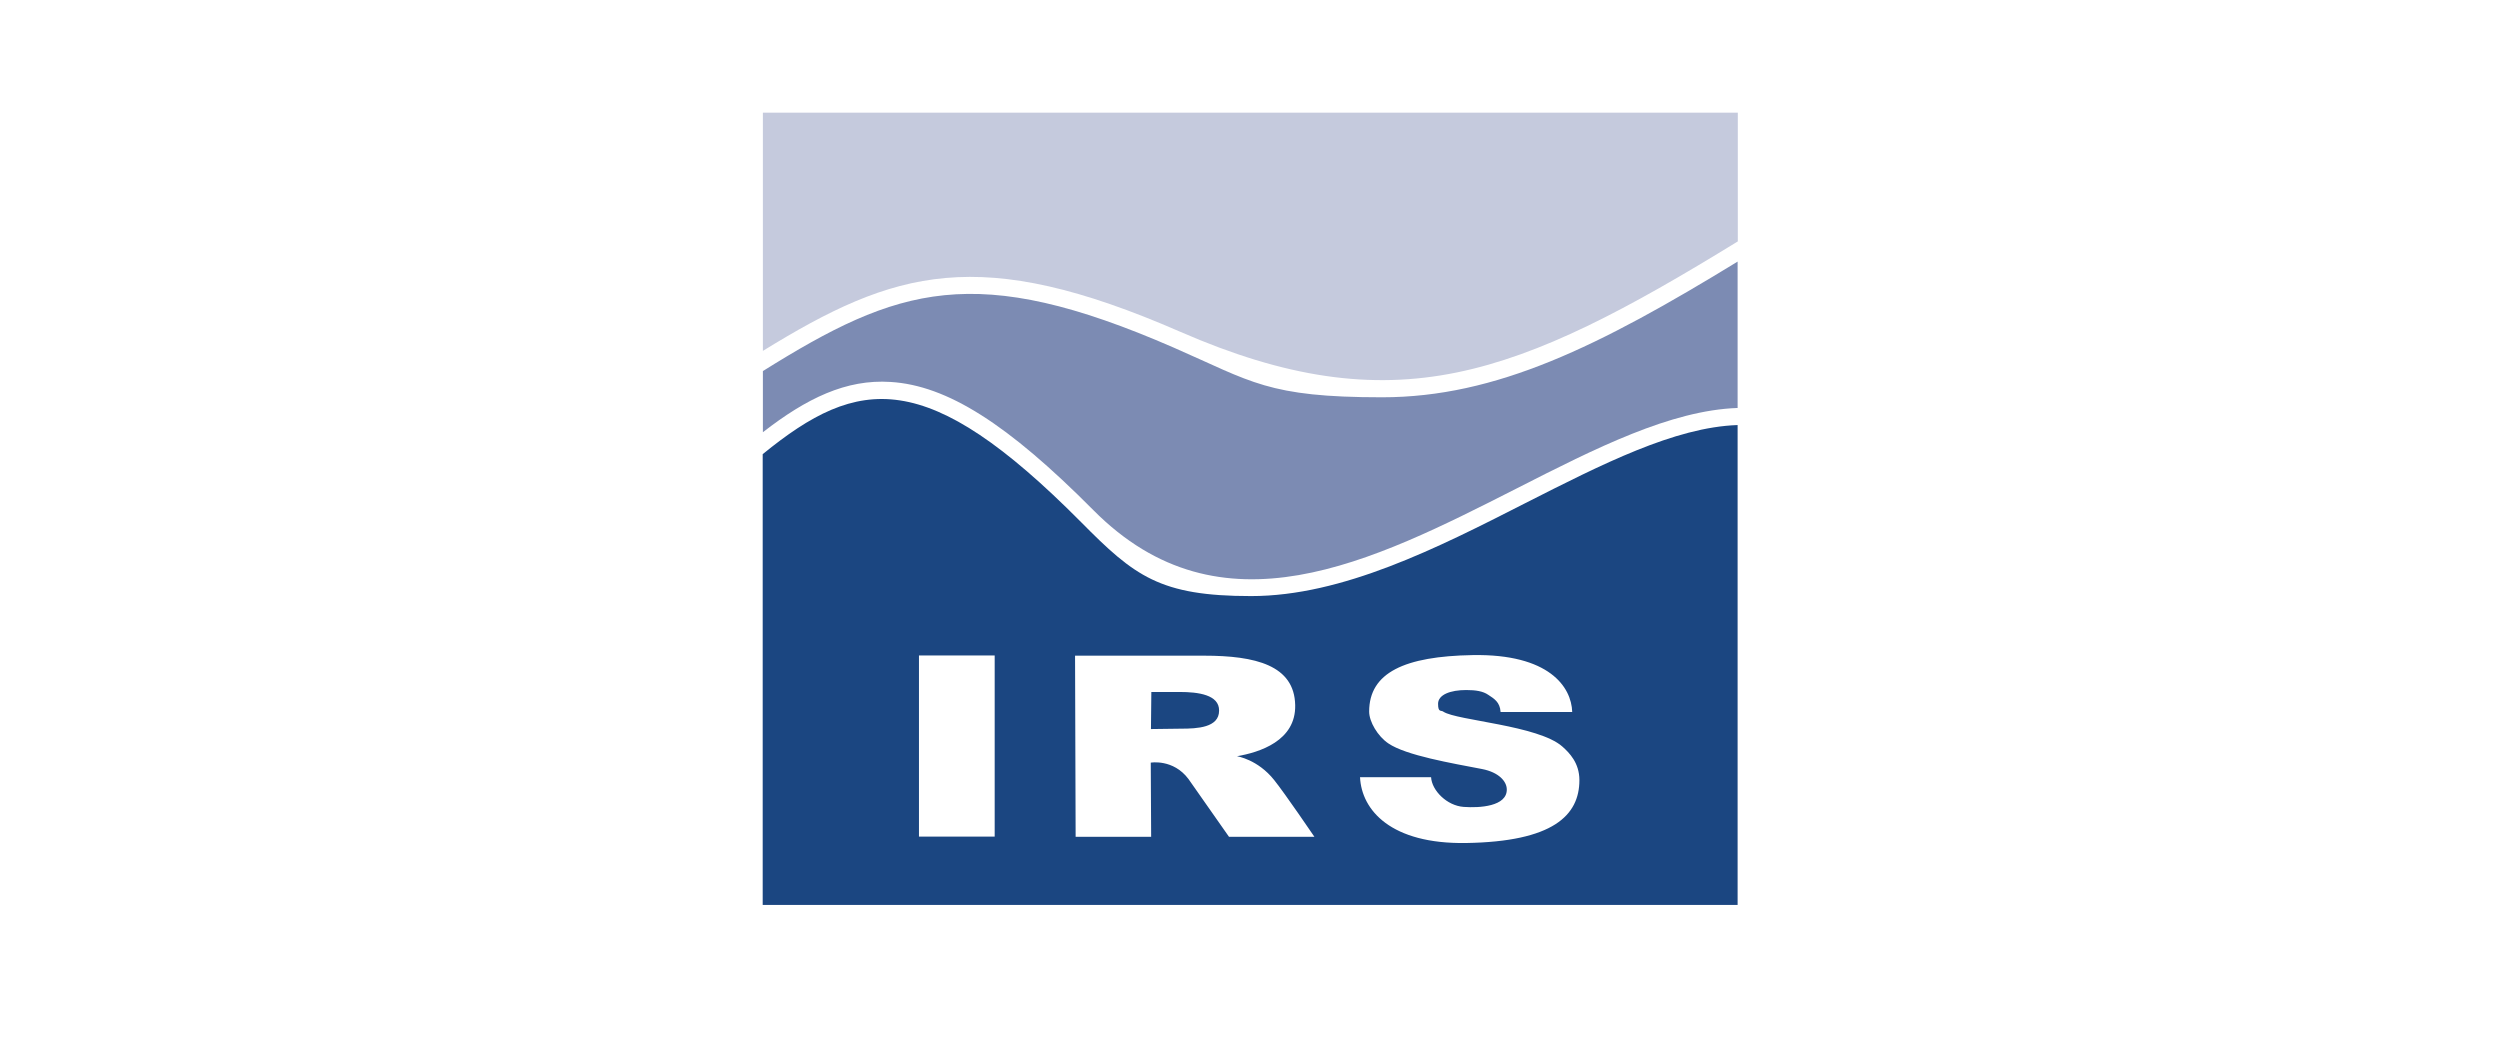
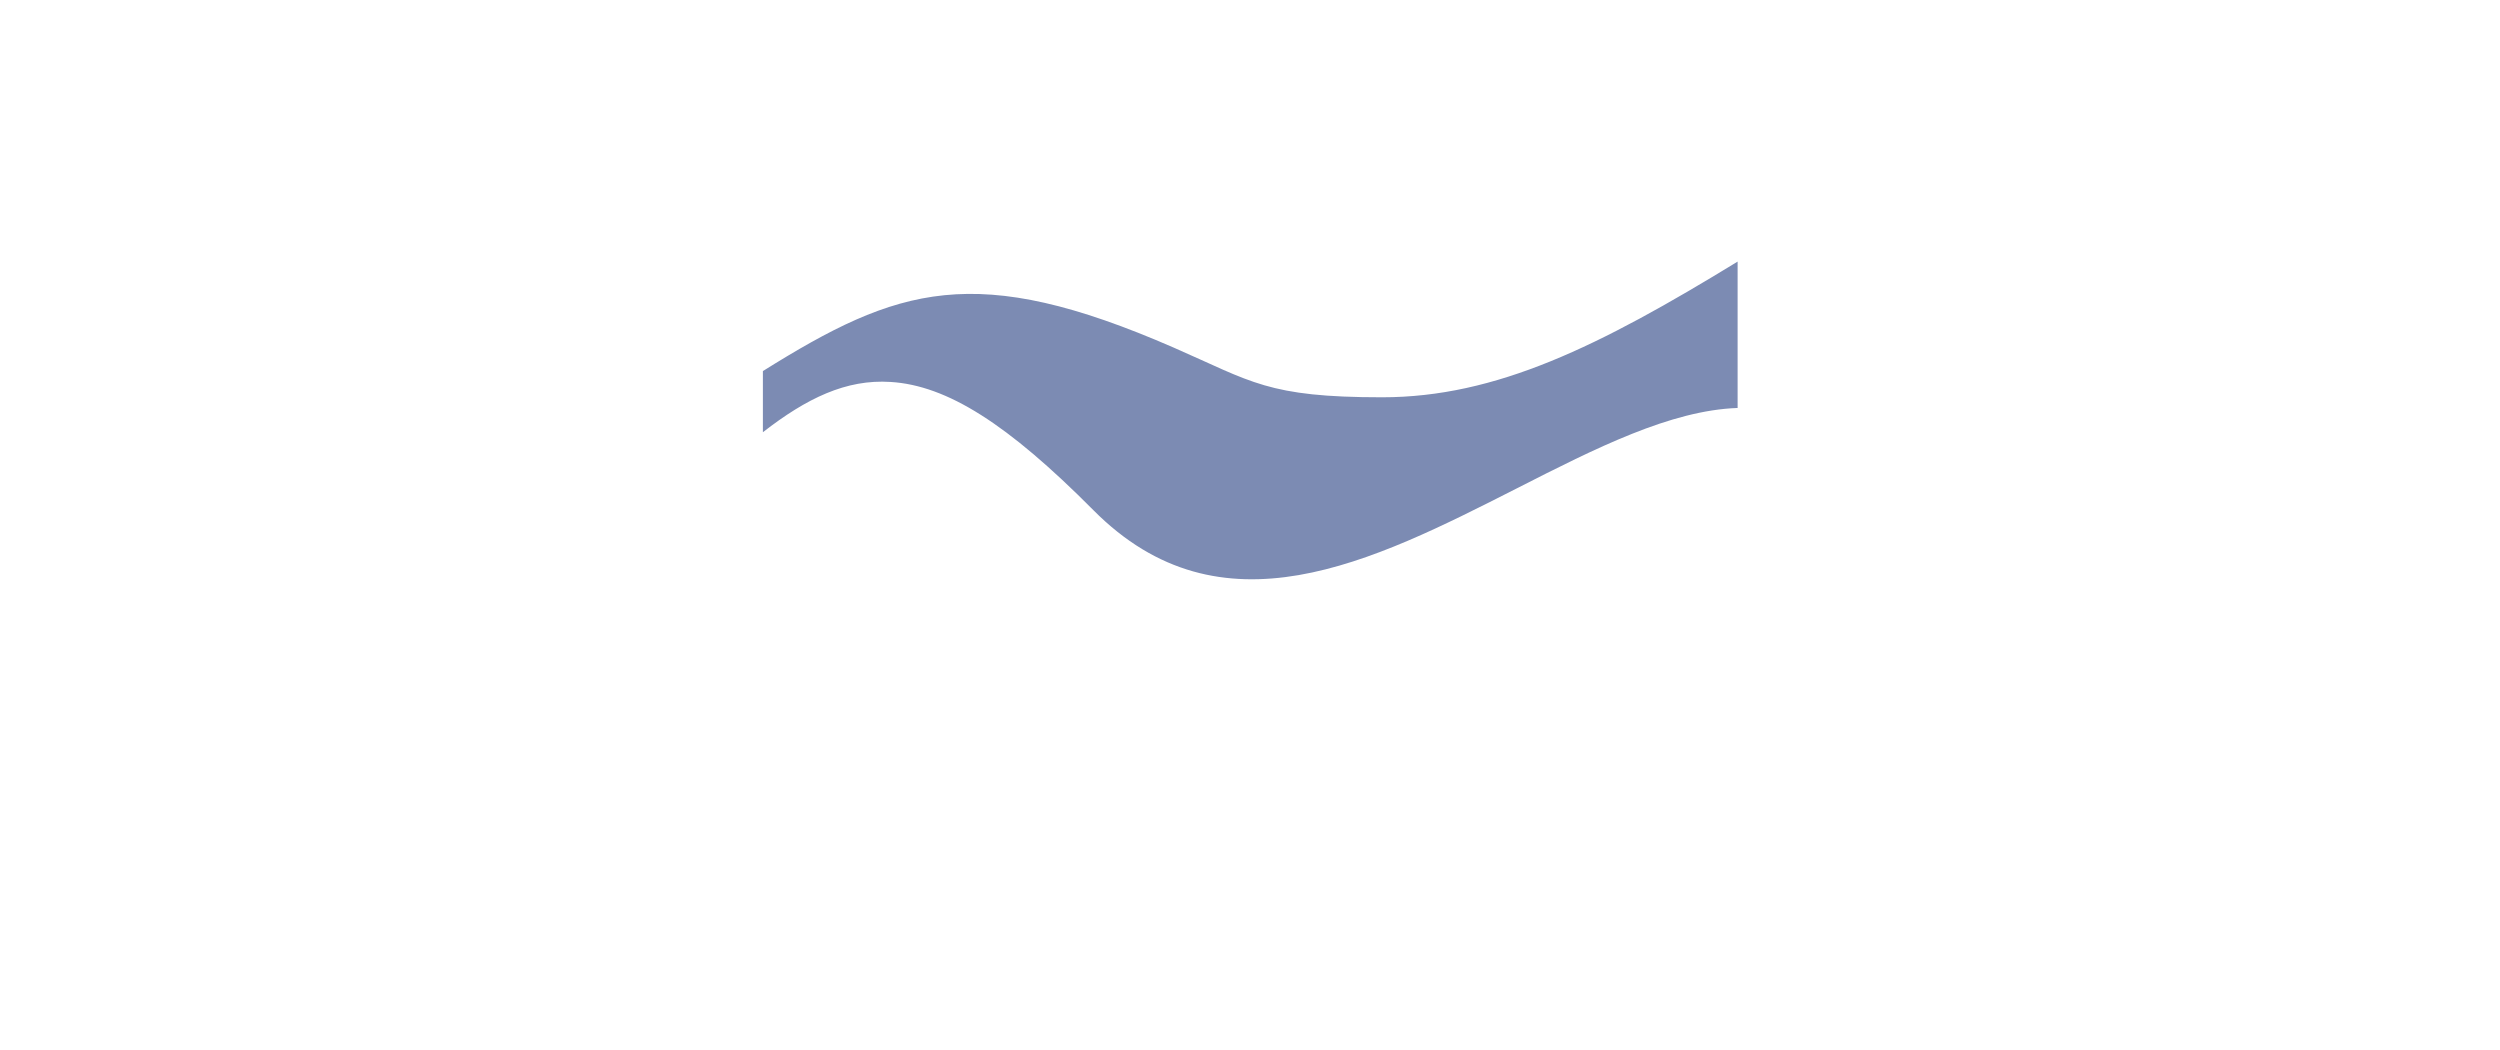
<svg xmlns="http://www.w3.org/2000/svg" width="1000px" height="420px" viewBox="0 0 1000 420" version="1.1">
  <title>IRS_logo_rgb</title>
  <g id="IRS_logo_rgb" stroke="none" stroke-width="1" fill="none" fill-rule="evenodd">
    <g id="Group" transform="translate(305, 45)">
-       <path d="M167.184,87.747 C209.194,106.072 243.283,111.042 277.761,103.976 C311.462,97.065 345.784,78.817 390.123,51.561 L390.123,0.078 L0.155,0.078 L0.155,95.356 C52.959,62.82 86.737,52.648 167.184,87.747 Z" id="Path" fill="#C5CADD" />
      <path d="M51.25,107.781 C73.847,109.179 98.074,124.554 132.319,159.031 C183.414,210.514 243.672,179.842 301.91,150.256 C333.437,134.182 363.333,119.118 390.045,118.186 L390.045,59.637 C334.602,93.57 293.524,113.915 247.787,113.915 C202.05,113.915 195.76,107.703 164.467,94.036 C85.029,59.404 54.201,69.654 0.155,103.432 L0.155,127.893 C17.627,114.304 33.468,106.616 51.25,107.781 Z" id="Path" fill="#7C8BB3" />
-       <path d="M166.874,231.791 L155.537,231.791 C155.537,231.713 155.381,246.622 155.381,246.622 L167.417,246.467 C173.863,246.467 182.637,246.079 182.637,239.245 C182.715,232.878 174.251,231.791 166.874,231.791 Z M281.41,292.204 C251.359,292.67 239.634,279.081 239.012,265.88 L267.433,265.88 C267.744,271.238 273.8,277.295 280.479,277.761 C286.768,278.227 297.873,277.605 297.717,270.694 C297.64,267.511 294.534,263.939 287.855,262.619 C275.742,260.289 257.416,257.183 250.35,252.369 C246.079,249.495 242.662,243.672 242.662,239.634 C242.662,224.026 256.872,217.503 284.051,217.037 C314.645,216.493 323.575,229.772 323.886,239.789 L295.232,239.789 C294.999,235.829 292.592,234.431 290.34,232.956 C288.244,231.48 285.293,231.014 281.488,231.014 C275.121,231.014 270.228,232.878 270.228,236.528 C270.228,240.177 271.471,238.935 272.403,239.711 C277.761,243.206 310.375,245.147 319.926,253.611 C322.721,256.096 326.759,260.134 326.759,267.045 C326.759,281.177 316.198,291.66 281.41,292.204 L281.41,292.204 L281.41,292.204 Z M390.045,316.975 L390.045,125.02 C364.886,125.874 335.767,140.705 305.017,156.313 C269.996,174.173 232.024,193.431 195.45,193.431 C158.876,193.431 148.781,185.433 127.427,163.845 C65.693,101.646 38.515,105.296 0.078,136.667 L0.078,316.975 L390.045,316.975 L390.045,316.975 Z M186.597,289.719 L170.368,266.579 C164.311,258.503 155.304,260.056 155.304,260.056 L155.459,289.719 L125.252,289.719 L125.02,217.27 L176.658,217.27 C197.158,217.27 212.766,221.075 213.077,237.071 C213.387,251.359 198.789,255.941 189.781,257.494 C189.781,257.494 198.09,258.736 204.69,267.045 C209.039,272.48 220.764,289.719 220.764,289.719 L186.597,289.719 Z M92.872,289.641 L62.587,289.641 L62.587,217.192 L92.872,217.192 L92.872,289.641 Z" id="Shape" fill="#1B4681" />
    </g>
  </g>
</svg>